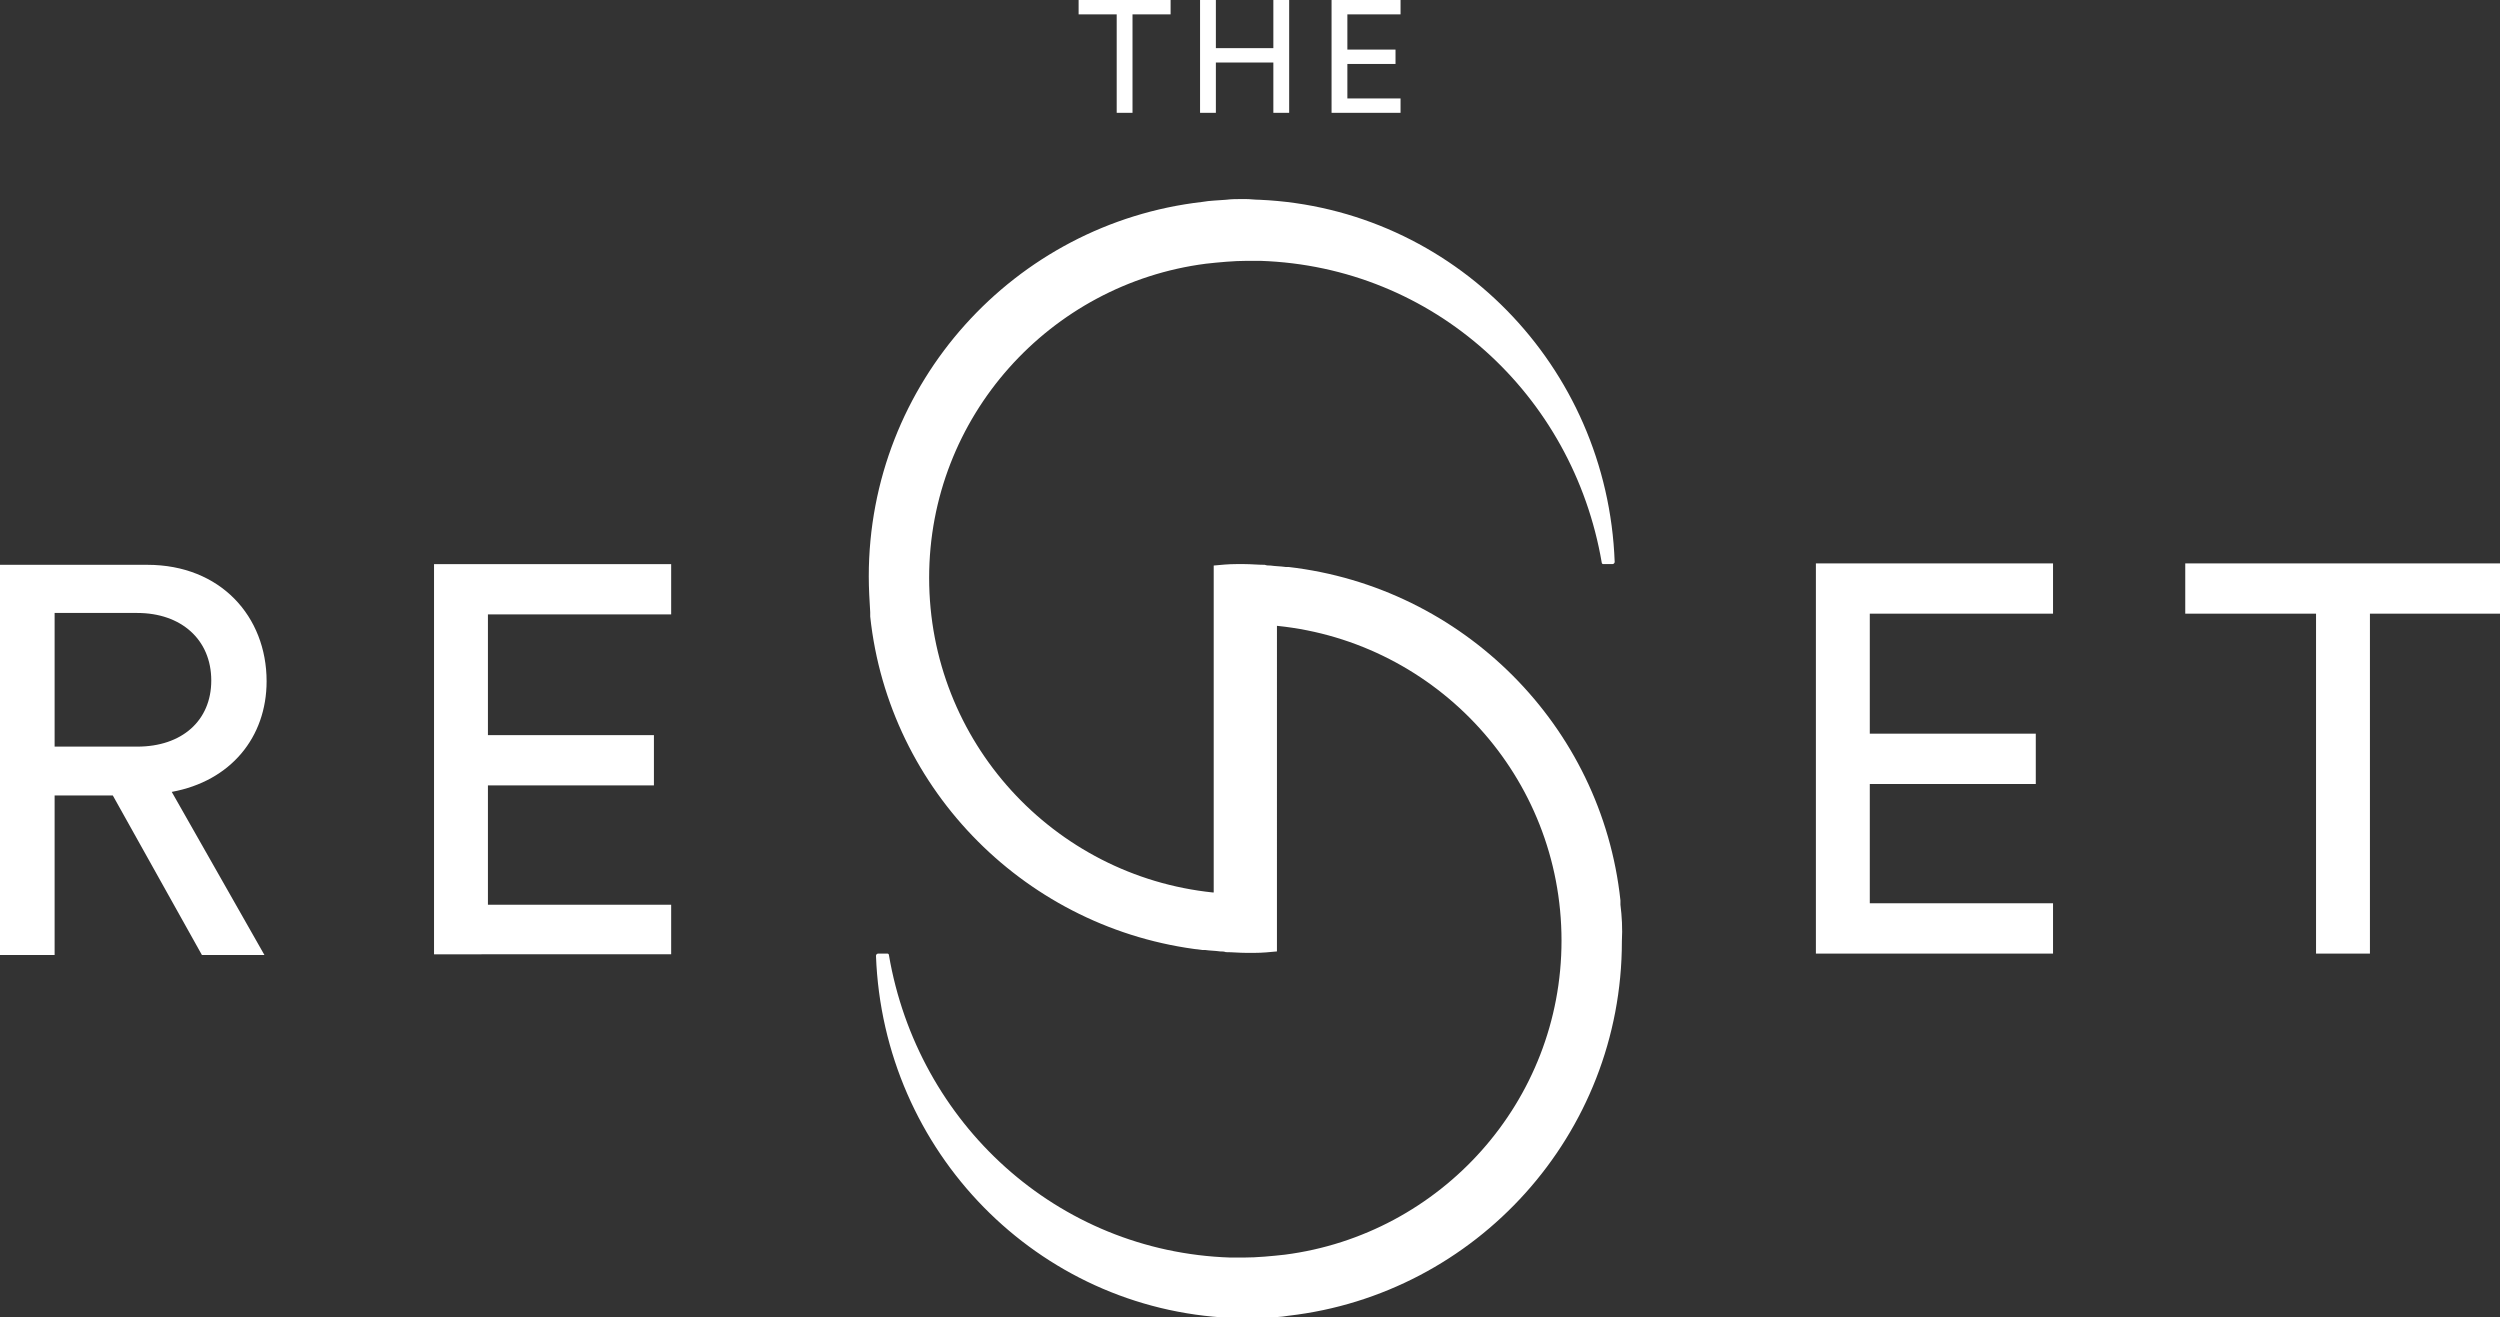
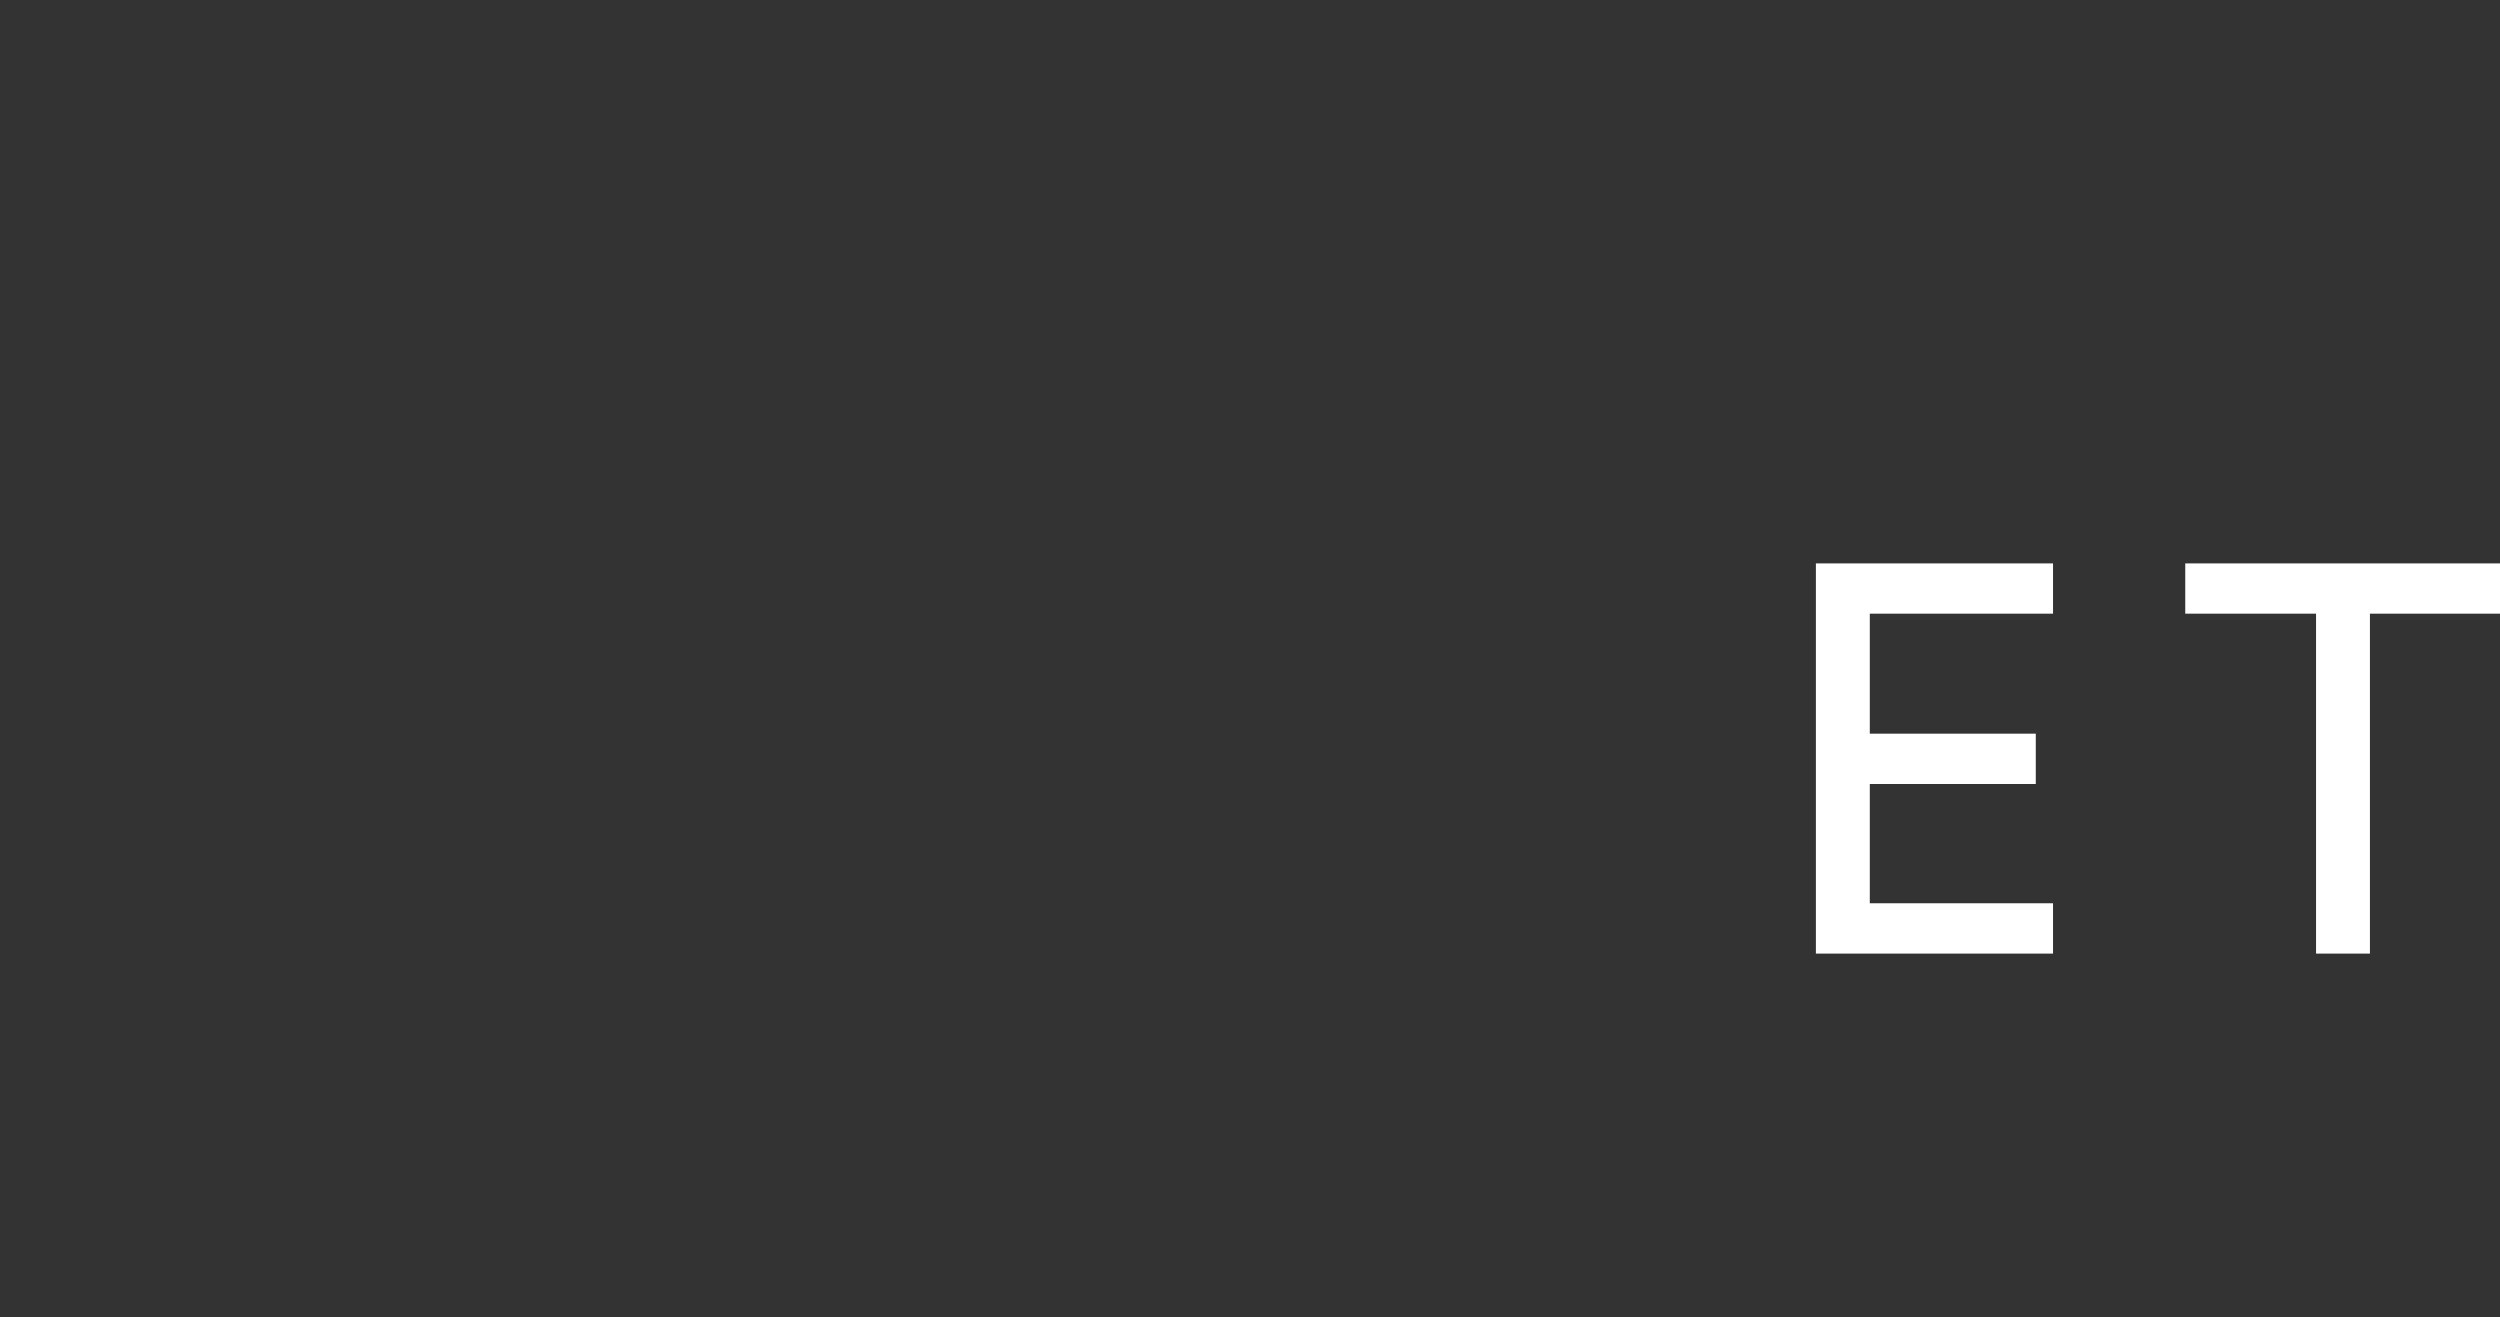
<svg xmlns="http://www.w3.org/2000/svg" x="0px" y="0px" viewBox="0 0 347.9 183.3" style="enable-background:new 0 0 347.9 183.3;" xml:space="preserve">
  <rect x="0" y="0" width="347.9" height="183.3" fill="#333333" stroke="none" />
  <style type="text/css">	.st0{fill:#FFFFFF;}</style>
  <g id="Ebene_1">
    <g>
-       <path class="st0" d="M93.4,132.9v-7H67.9v-16.6h23.1v-7H67.9V85.5h25.5v-7h-33v54.3H93.4z M7.6,103.9V85.3h11.5   c6.1,0,10.3,3.7,10.3,9.4c0,5.6-4.1,9.2-10.3,9.2H7.6z M28.1,132.9h8.7l-12.9-22.7c8.2-1.5,13.2-7.6,13.2-15.4   c0-9-6.4-16.2-16.6-16.2H0v54.3h7.6v-22.2h8.1L28.1,132.9z" />
-     </g>
-     <path class="st0" d="M150.1,0v2h5.3v13.7h2.2V2h5.3V0H150.1z M177.2,0v6.7h-8V0H167v15.7h2.2v-7h8v7h2.2V0H177.2z M185.3,0v15.7  h9.6v-2h-7.4V8.9h6.7v-2h-6.7V2h7.4V0H185.3z" />
+       </g>
    <path class="st0" d="M252.7,78.4v54.3h33v-7h-25.5v-16.6h23.1v-7h-23.1V85.4h25.5v-7H252.7z M304.1,78.4v7h18.2v47.3h7.5V85.4h18.2  v-7H304.1z" />
  </g>
  <g id="Ebene_2">
-     <path class="st0" d="M225.5,125.9c0-0.1,0-0.2,0-0.3c0-0.1,0-0.2,0-0.3c-2.6-24.3-21.9-43.6-46.2-46.4v0c-0.1,0-0.2,0-0.4,0  c-0.7-0.1-1.4-0.1-2.1-0.2c-0.3,0-0.5,0-0.8-0.1c-0.9,0-1.9-0.1-2.8-0.1c0,0,0,0,0,0c0,0,0,0,0,0c-0.1,0-0.6,0-1.2,0  c-1,0-2.1,0.1-3.1,0.2v1.3v44.2c0,0,0,0-0.1,0c-22.2-2.3-39.5-21-39.5-43.8c0-22.4,16.8-40.9,38.5-43.7c1.8-0.2,3.9-0.4,5.7-0.4  c0.6,0,1.3,0,1.9,0v0c24.1,0.8,43.5,18.6,47.5,42c0,0.1,0.1,0.2,0.2,0.2h1.3c0.1,0,0.3-0.1,0.3-0.3c-1-27.3-22.5-49.2-49.4-50.4v0  c-0.7,0-1.3-0.1-2-0.1c-0.1,0-0.1,0-0.2,0c-0.1,0-0.1,0-0.2,0c-0.8,0-1.5,0-2.3,0.1c0,0,0,0,0,0c-1.1,0.1-2.2,0.1-3.3,0.3v0  c-26.1,3-46.4,25.2-46.4,52.1c0,1.7,0.1,3.4,0.2,5c0,0.1,0,0.2,0,0.3c0,0.1,0,0.2,0,0.3c2.6,24.3,21.9,43.6,46.2,46.4v0  c0.1,0,0.2,0,0.4,0c0.7,0.1,1.4,0.1,2.1,0.2c0.3,0,0.5,0,0.8,0.1c0.9,0,1.9,0.1,2.8,0.1c0,0,0,0,0,0c0,0,0,0,0,0c0.1,0,0.6,0,1.2,0  c1,0,2.1-0.1,3.1-0.2v-1.3V87.1c0,0,0,0,0.1,0c22.2,2.3,39.5,21,39.5,43.8c0,22.4-16.8,40.9-38.5,43.7c-1.8,0.2-3.9,0.4-5.7,0.4  c-0.6,0-1.3,0-1.9,0v0c-24.1-0.8-43.5-18.7-47.5-42.1c0-0.1-0.1-0.2-0.2-0.2h-1.3c-0.1,0-0.3,0.1-0.3,0.3  c1,27.3,22.5,49.2,49.4,50.4v0c0.7,0,1.3,0.1,2,0.1c0.1,0,0.1,0,0.2,0c0.1,0,0.1,0,0.2,0c0.8,0,1.5,0,2.3-0.1c0,0,0,0,0,0  c1.1-0.1,2.2-0.1,3.3-0.3v0c26.1-3,46.4-25.2,46.4-52.1C225.8,129.2,225.7,127.5,225.5,125.9z" />
-   </g>
+     </g>
  <g id="Ebene_3" />
</svg>